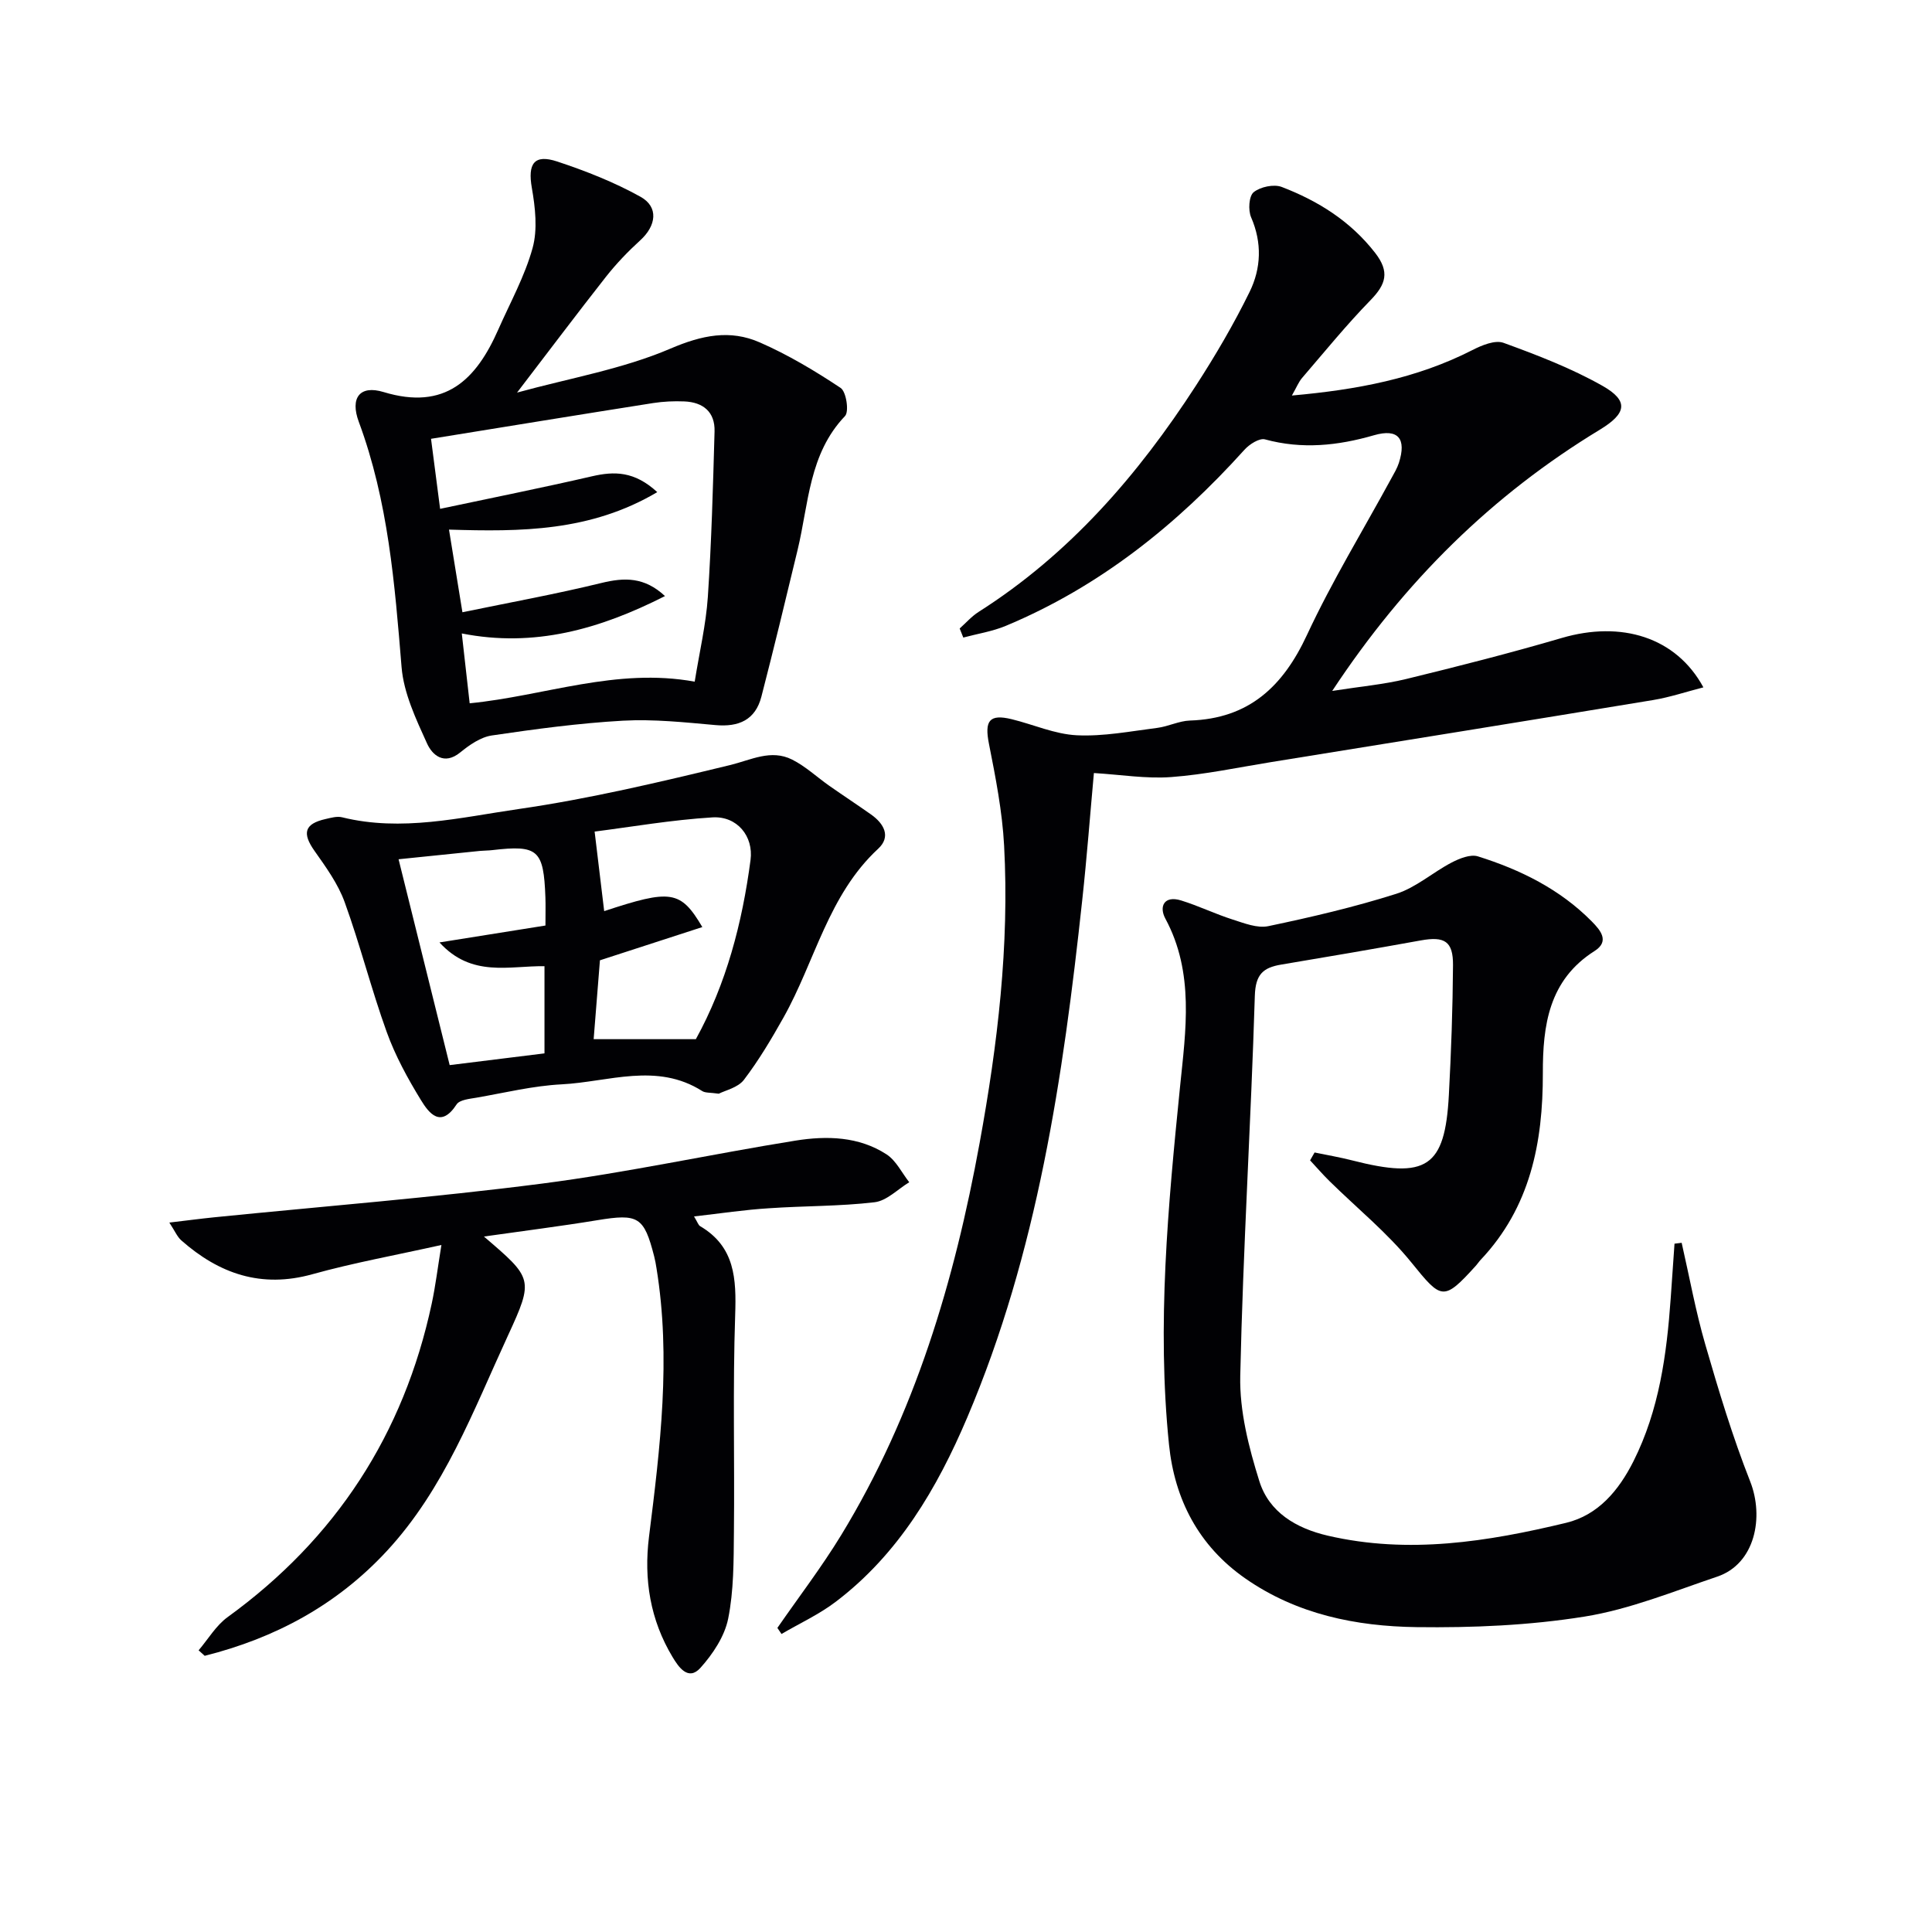
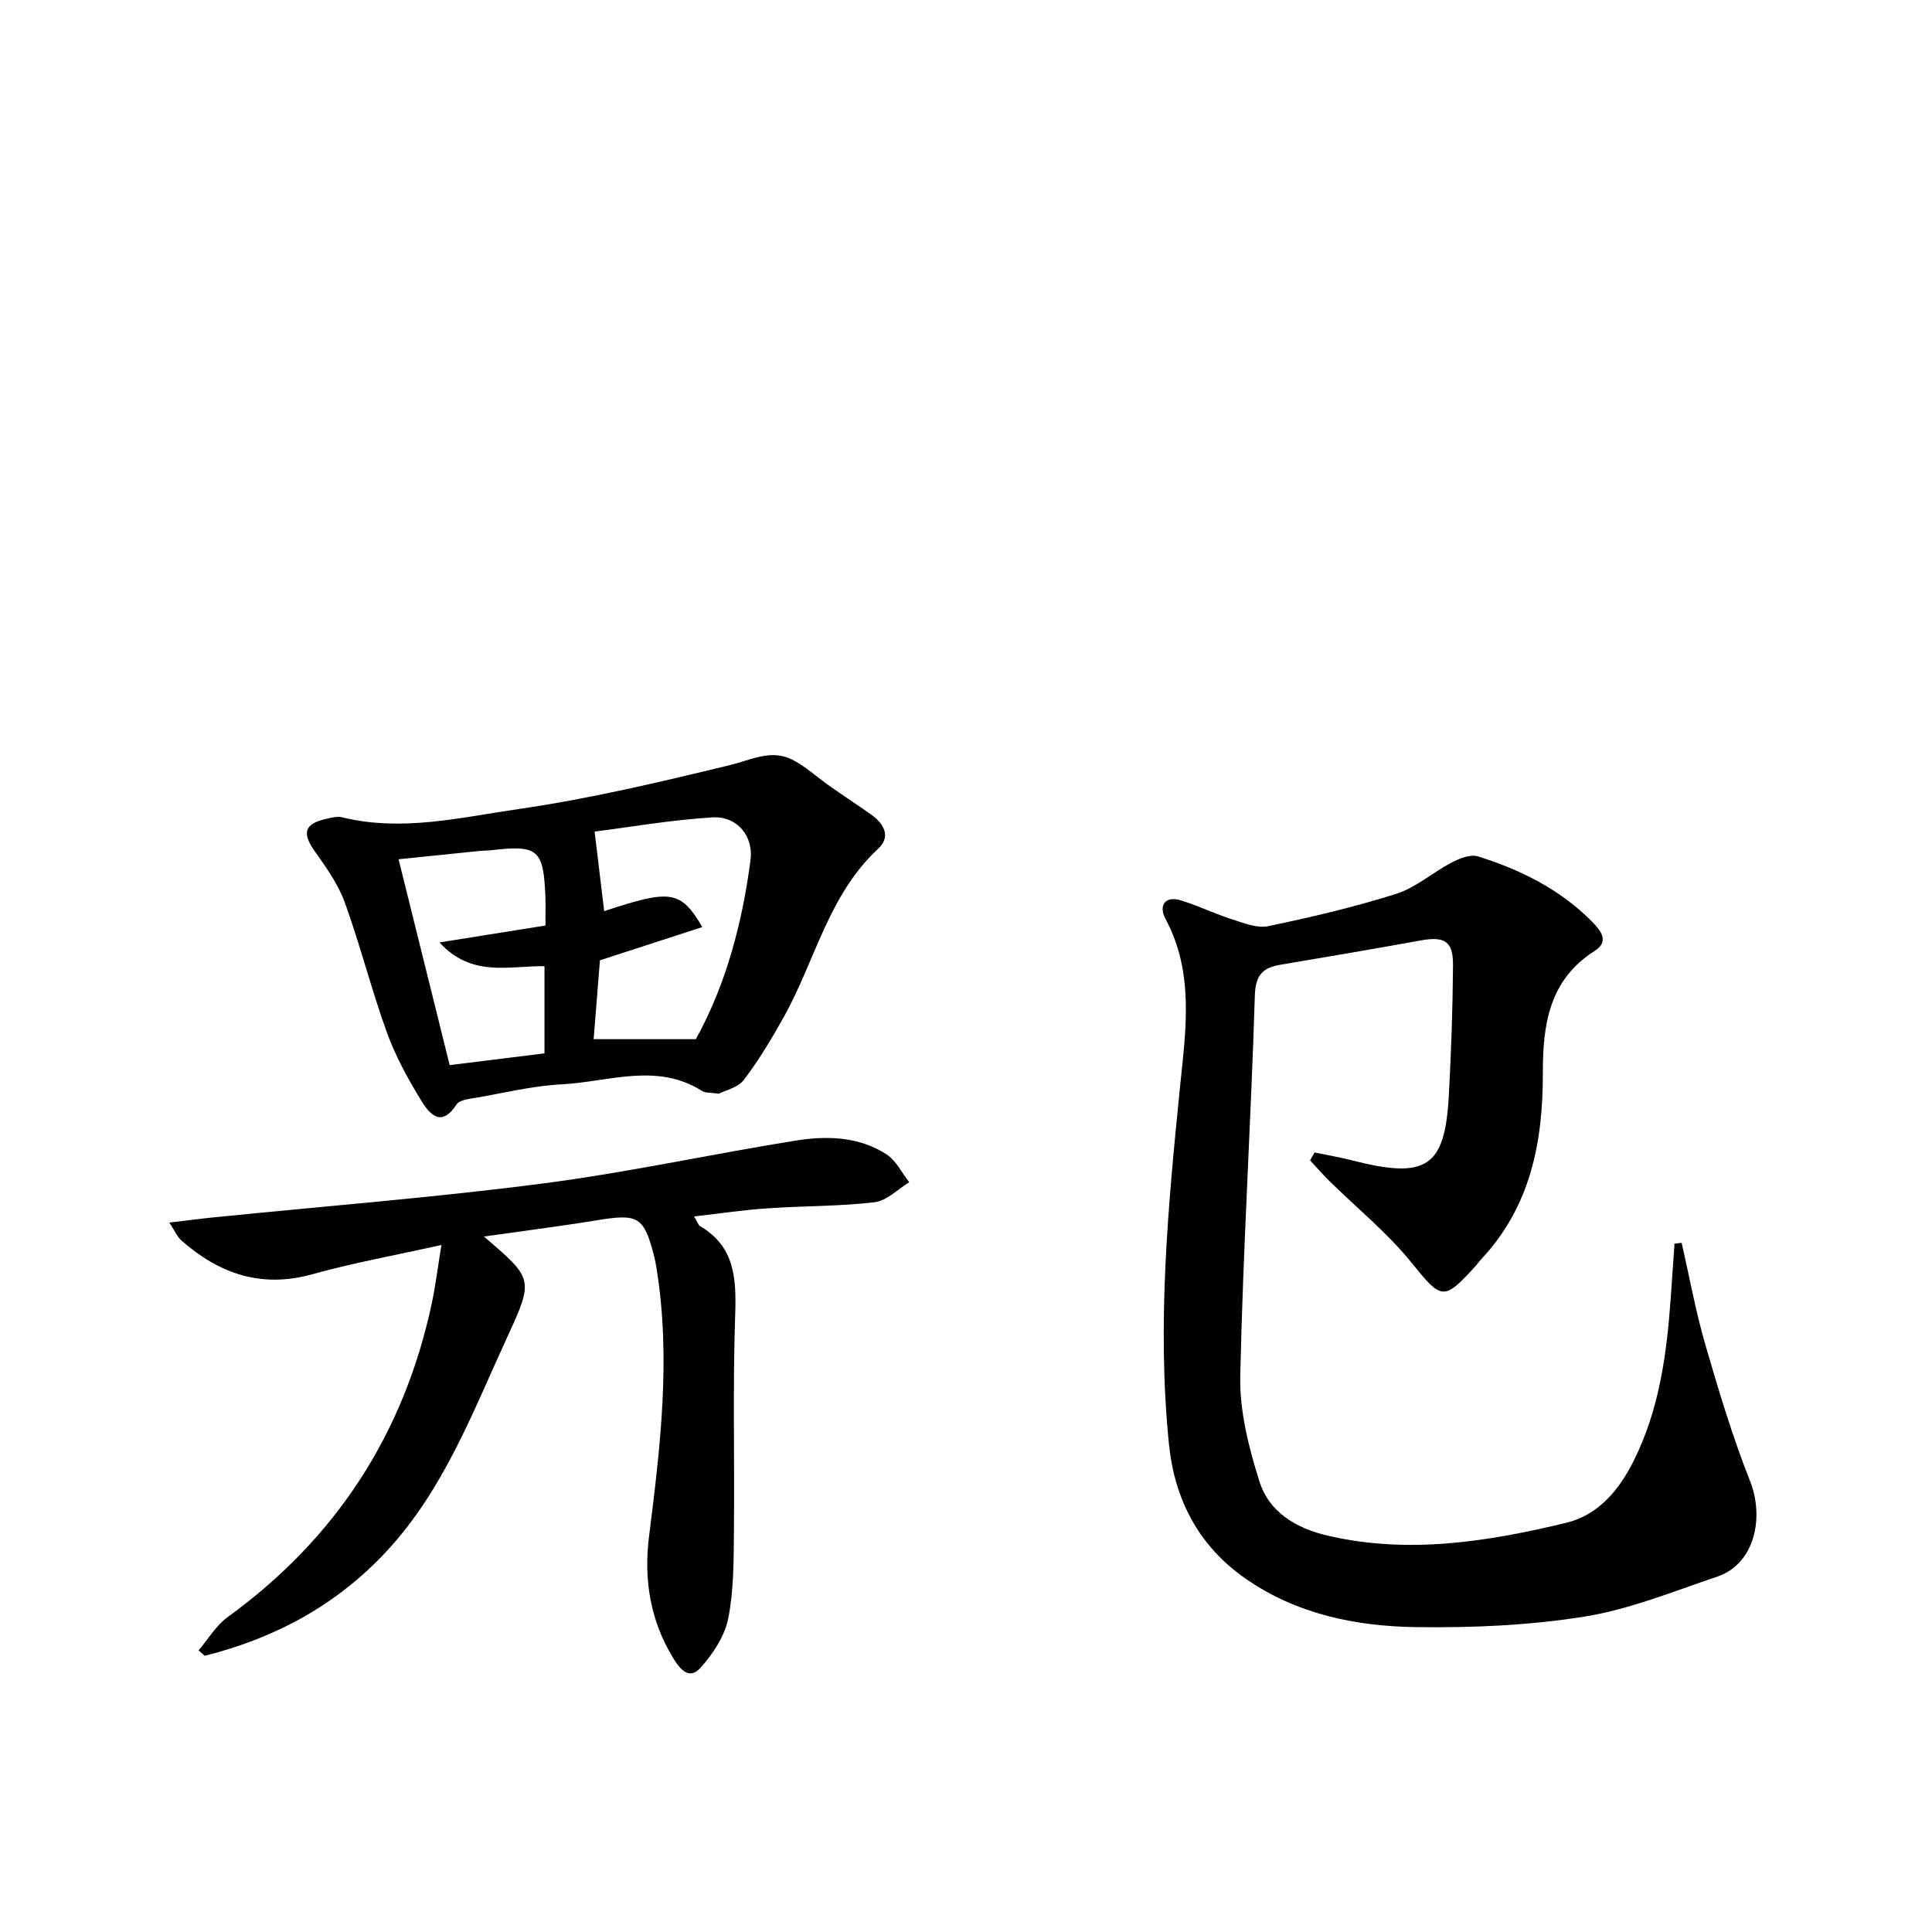
<svg xmlns="http://www.w3.org/2000/svg" enable-background="new 0 0 400 400" viewBox="0 0 400 400">
  <g fill="#010104">
-     <path d="m160.95 337.04c4.42-6.39 9.16-12.58 13.2-19.2 15.28-25.04 23.46-52.65 28.68-81.25 3.71-20.33 6.17-40.81 5.06-61.52-.38-7.07-1.76-14.11-3.14-21.08-.94-4.75.06-6.22 4.7-5.09 4.51 1.1 8.95 3.11 13.49 3.33 5.52.27 11.12-.83 16.66-1.53 2.29-.29 4.51-1.45 6.78-1.52 12.18-.4 19.24-7.02 24.21-17.71 5.18-11.13 11.62-21.67 17.5-32.48.56-1.02 1.17-2.04 1.53-3.14 1.62-5.04-.14-7.18-5.14-5.74-7.5 2.17-14.9 2.95-22.57.86-1.16-.32-3.24 1.01-4.26 2.15-14 15.53-29.98 28.35-49.42 36.46-2.78 1.16-5.85 1.63-8.79 2.42-.25-.63-.5-1.25-.75-1.88 1.3-1.16 2.48-2.52 3.93-3.44 18.81-11.95 33-28.34 44.97-46.82 4.05-6.26 7.85-12.74 11.13-19.43 2.38-4.86 2.61-10.15.31-15.44-.64-1.47-.46-4.39.52-5.19 1.38-1.12 4.19-1.72 5.83-1.09 7.52 2.89 14.19 7.05 19.31 13.62 3.09 3.97 2.26 6.53-.94 9.82-4.98 5.11-9.5 10.67-14.16 16.09-.72.84-1.14 1.93-2.12 3.65 13.47-1.2 25.81-3.51 37.35-9.4 1.95-1 4.71-2.15 6.47-1.51 6.98 2.54 14 5.24 20.45 8.88 5.6 3.16 4.98 5.77-.52 9.11-22.25 13.5-40.35 31.28-55.4 54.08 5.85-.92 10.67-1.34 15.32-2.47 10.78-2.63 21.55-5.37 32.19-8.49 12.33-3.62 23.68-.21 29.34 10.22-3.62.93-6.95 2.05-10.37 2.62-26.36 4.35-52.73 8.59-79.11 12.85-6.88 1.11-13.75 2.59-20.68 3.1-5.18.39-10.46-.5-16.03-.83-.76 8.32-1.44 17.35-2.42 26.36-3.95 36.57-9.26 72.86-23.8 107.06-6.24 14.68-14.22 28.27-27.2 38.14-3.45 2.63-7.49 4.48-11.26 6.69-.29-.41-.57-.84-.85-1.26z" />
    <path d="m348.17 257.31c1.61 7.04 2.89 14.16 4.9 21.08 2.76 9.54 5.64 19.08 9.28 28.31 2.92 7.39 1.04 17.08-6.83 19.73-9.07 3.06-18.11 6.77-27.47 8.27-11.42 1.83-23.17 2.33-34.76 2.18-12.53-.17-24.78-2.64-35.45-10.07-9.68-6.74-14.65-16.38-15.81-27.72-2.53-24.78-.2-49.44 2.29-74.14 1.17-11.56 3-23.55-3.04-34.75-1.36-2.52-.26-4.86 3.26-3.77 3.62 1.12 7.06 2.8 10.67 3.95 2.39.76 5.1 1.85 7.38 1.37 8.92-1.87 17.83-3.95 26.5-6.7 4.09-1.3 7.57-4.45 11.47-6.48 1.62-.84 3.88-1.75 5.42-1.27 8.8 2.76 16.98 6.79 23.58 13.47 1.84 1.86 3.73 4.13.57 6.13-9.49 6.02-10.72 15.42-10.7 25.31.03 14.36-2.6 27.76-12.89 38.64-.34.36-.61.79-.94 1.16-6.78 7.49-7.15 7.07-13.4-.64-4.97-6.14-11.24-11.22-16.91-16.8-1.41-1.38-2.7-2.88-4.05-4.33.31-.54.62-1.08.93-1.63 2.6.54 5.22.98 7.79 1.64 15.39 3.93 19.21 1.46 20.01-13.52.48-8.96.8-17.94.86-26.92.03-4.95-1.77-5.99-6.65-5.11-9.63 1.74-19.28 3.4-28.93 5.01-3.73.62-5.31 2.02-5.45 6.43-.8 26.25-2.45 52.49-3.02 78.74-.16 7.26 1.76 14.79 3.96 21.8 2.01 6.4 7.58 9.74 14.19 11.27 16.71 3.87 33.08 1.24 49.3-2.66 6.68-1.61 10.92-6.72 13.96-12.75 5.33-10.61 6.88-22.08 7.71-33.72.27-3.78.53-7.56.79-11.33.51-.05 1-.11 1.48-.18z" />
-     <path d="m107.05 81.28c10.93-3 21.85-4.86 31.75-9.1 6.54-2.8 12.34-3.99 18.5-1.29 5.85 2.56 11.43 5.89 16.75 9.43 1.16.78 1.78 4.9.9 5.82-7.49 7.84-7.51 18.14-9.81 27.69-2.44 10.15-4.89 20.3-7.5 30.4-1.25 4.83-4.68 6.33-9.52 5.89-6.36-.57-12.8-1.26-19.14-.91-9.08.51-18.14 1.73-27.15 3.06-2.32.34-4.64 1.96-6.54 3.51-3.39 2.76-5.82.49-6.88-1.86-2.29-5.05-4.83-10.41-5.27-15.81-1.41-17.24-2.77-34.38-8.86-50.79-1.82-4.91.17-7.66 5.14-6.15 12.74 3.87 19.16-2.54 23.74-12.93 2.47-5.6 5.5-11.06 7.11-16.9 1.06-3.86.55-8.38-.16-12.45-.87-4.98.45-7.04 5.26-5.45 5.92 1.96 11.81 4.28 17.24 7.3 3.8 2.11 3.27 5.99-.05 9.01-2.55 2.32-4.97 4.85-7.1 7.55-5.91 7.52-11.65 15.15-18.41 23.98zm36.78 59.85c.98-6.11 2.33-11.79 2.72-17.53.76-11.4 1.07-22.83 1.39-34.26.12-4.05-2.36-6.07-6.26-6.23-2.15-.09-4.34.01-6.46.34-15 2.36-29.98 4.81-45.98 7.4.5 3.86 1.16 8.95 1.88 14.5 11.03-2.34 21.28-4.39 31.45-6.74 4.61-1.06 8.76-1.09 13.51 3.28-13.82 8.18-28.27 8.22-43.12 7.76.87 5.35 1.71 10.53 2.78 17.11 9.82-2.03 19.36-3.76 28.77-6.06 4.79-1.17 8.91-1.26 13.17 2.71-13.56 6.88-27.09 10.7-42.07 7.74.6 5.29 1.11 9.88 1.63 14.46 15.55-1.53 30.32-7.44 46.59-4.48z" />
    <path d="m143.69 251.85c.75 1.23.9 1.8 1.26 2.01 7.24 4.26 7.51 10.91 7.26 18.4-.51 14.98-.1 29.99-.26 44.99-.06 5.98-.02 12.07-1.19 17.88-.74 3.66-3.17 7.32-5.74 10.18-2.53 2.81-4.55-.2-5.77-2.23-4.62-7.68-5.99-16.05-4.88-24.92 2.32-18.48 4.58-36.97 1.55-55.59-.13-.82-.27-1.64-.48-2.45-2.11-8.24-3.3-8.88-11.77-7.49-7.61 1.25-15.26 2.21-23.48 3.38 10.11 8.66 10.38 8.79 4.96 20.54-7.16 15.51-13.13 31.69-25.07 44.58-10.38 11.2-23.12 18.02-37.7 21.69-.42-.38-.84-.76-1.26-1.14 1.98-2.32 3.6-5.13 6-6.87 22.41-16.25 36.47-37.87 42.26-64.89.79-3.69 1.24-7.44 2.01-12.16-9.49 2.12-18.22 3.69-26.73 6.06-10.57 2.94-19.29-.1-27.12-7.01-.85-.75-1.33-1.94-2.48-3.69 3.75-.44 6.51-.81 9.27-1.09 22.64-2.28 45.33-4.07 67.89-6.98 17.59-2.27 34.97-6.09 52.49-8.9 6.45-1.03 13.1-.88 18.84 2.85 1.98 1.29 3.16 3.81 4.7 5.77-2.38 1.44-4.65 3.84-7.17 4.14-7.25.86-14.6.74-21.9 1.25-4.94.3-9.87 1.05-15.49 1.69z" />
    <path d="m148.82 226.44c-1.8-.26-2.78-.14-3.42-.54-9.43-6-19.4-1.9-29.1-1.4-5.91.3-11.77 1.74-17.63 2.76-1.45.25-3.51.43-4.14 1.4-3.26 5-5.7 1.85-7.38-.9-2.74-4.47-5.31-9.17-7.08-14.08-3.2-8.86-5.5-18.05-8.71-26.9-1.37-3.79-3.87-7.25-6.23-10.59-2.61-3.69-2.12-5.63 2.28-6.62 1.11-.25 2.36-.62 3.41-.36 12.33 3.05 24.49.04 36.5-1.7 14.75-2.13 29.33-5.6 43.83-9.11 4.36-1.06 8.46-3.33 12.84-1.14 2.78 1.39 5.14 3.63 7.72 5.44 2.86 2 5.78 3.92 8.63 5.93 2.68 1.89 4.18 4.59 1.48 7.09-10.35 9.58-13.07 23.31-19.6 34.94-2.5 4.45-5.13 8.88-8.21 12.92-1.25 1.62-3.88 2.18-5.19 2.86zm-3.41-34.5c-7.34 2.38-14.14 4.59-21.2 6.88-.44 5.55-.88 11.1-1.3 16.33h21.16c6.3-11.44 9.6-24.05 11.32-37.1.65-4.92-2.79-9.13-7.88-8.82-8.49.52-16.92 1.99-24.4 2.94.77 6.41 1.37 11.44 1.98 16.47 13.79-4.55 15.81-4.34 20.32 3.3zm-52.31 28.58c6.5-.81 13.11-1.63 19.63-2.43 0-6.63 0-12.21 0-18.05-7.35-.1-15.08 2.39-21.74-4.92 7.9-1.26 14.9-2.38 21.94-3.5 0-2.52.05-4.17-.01-5.82-.36-9.88-1.52-10.9-11.02-9.79-.82.1-1.66.08-2.49.16-5.68.57-11.36 1.16-16.89 1.73 3.52 14.17 6.9 27.79 10.58 42.62z" />
  </g>
</svg>